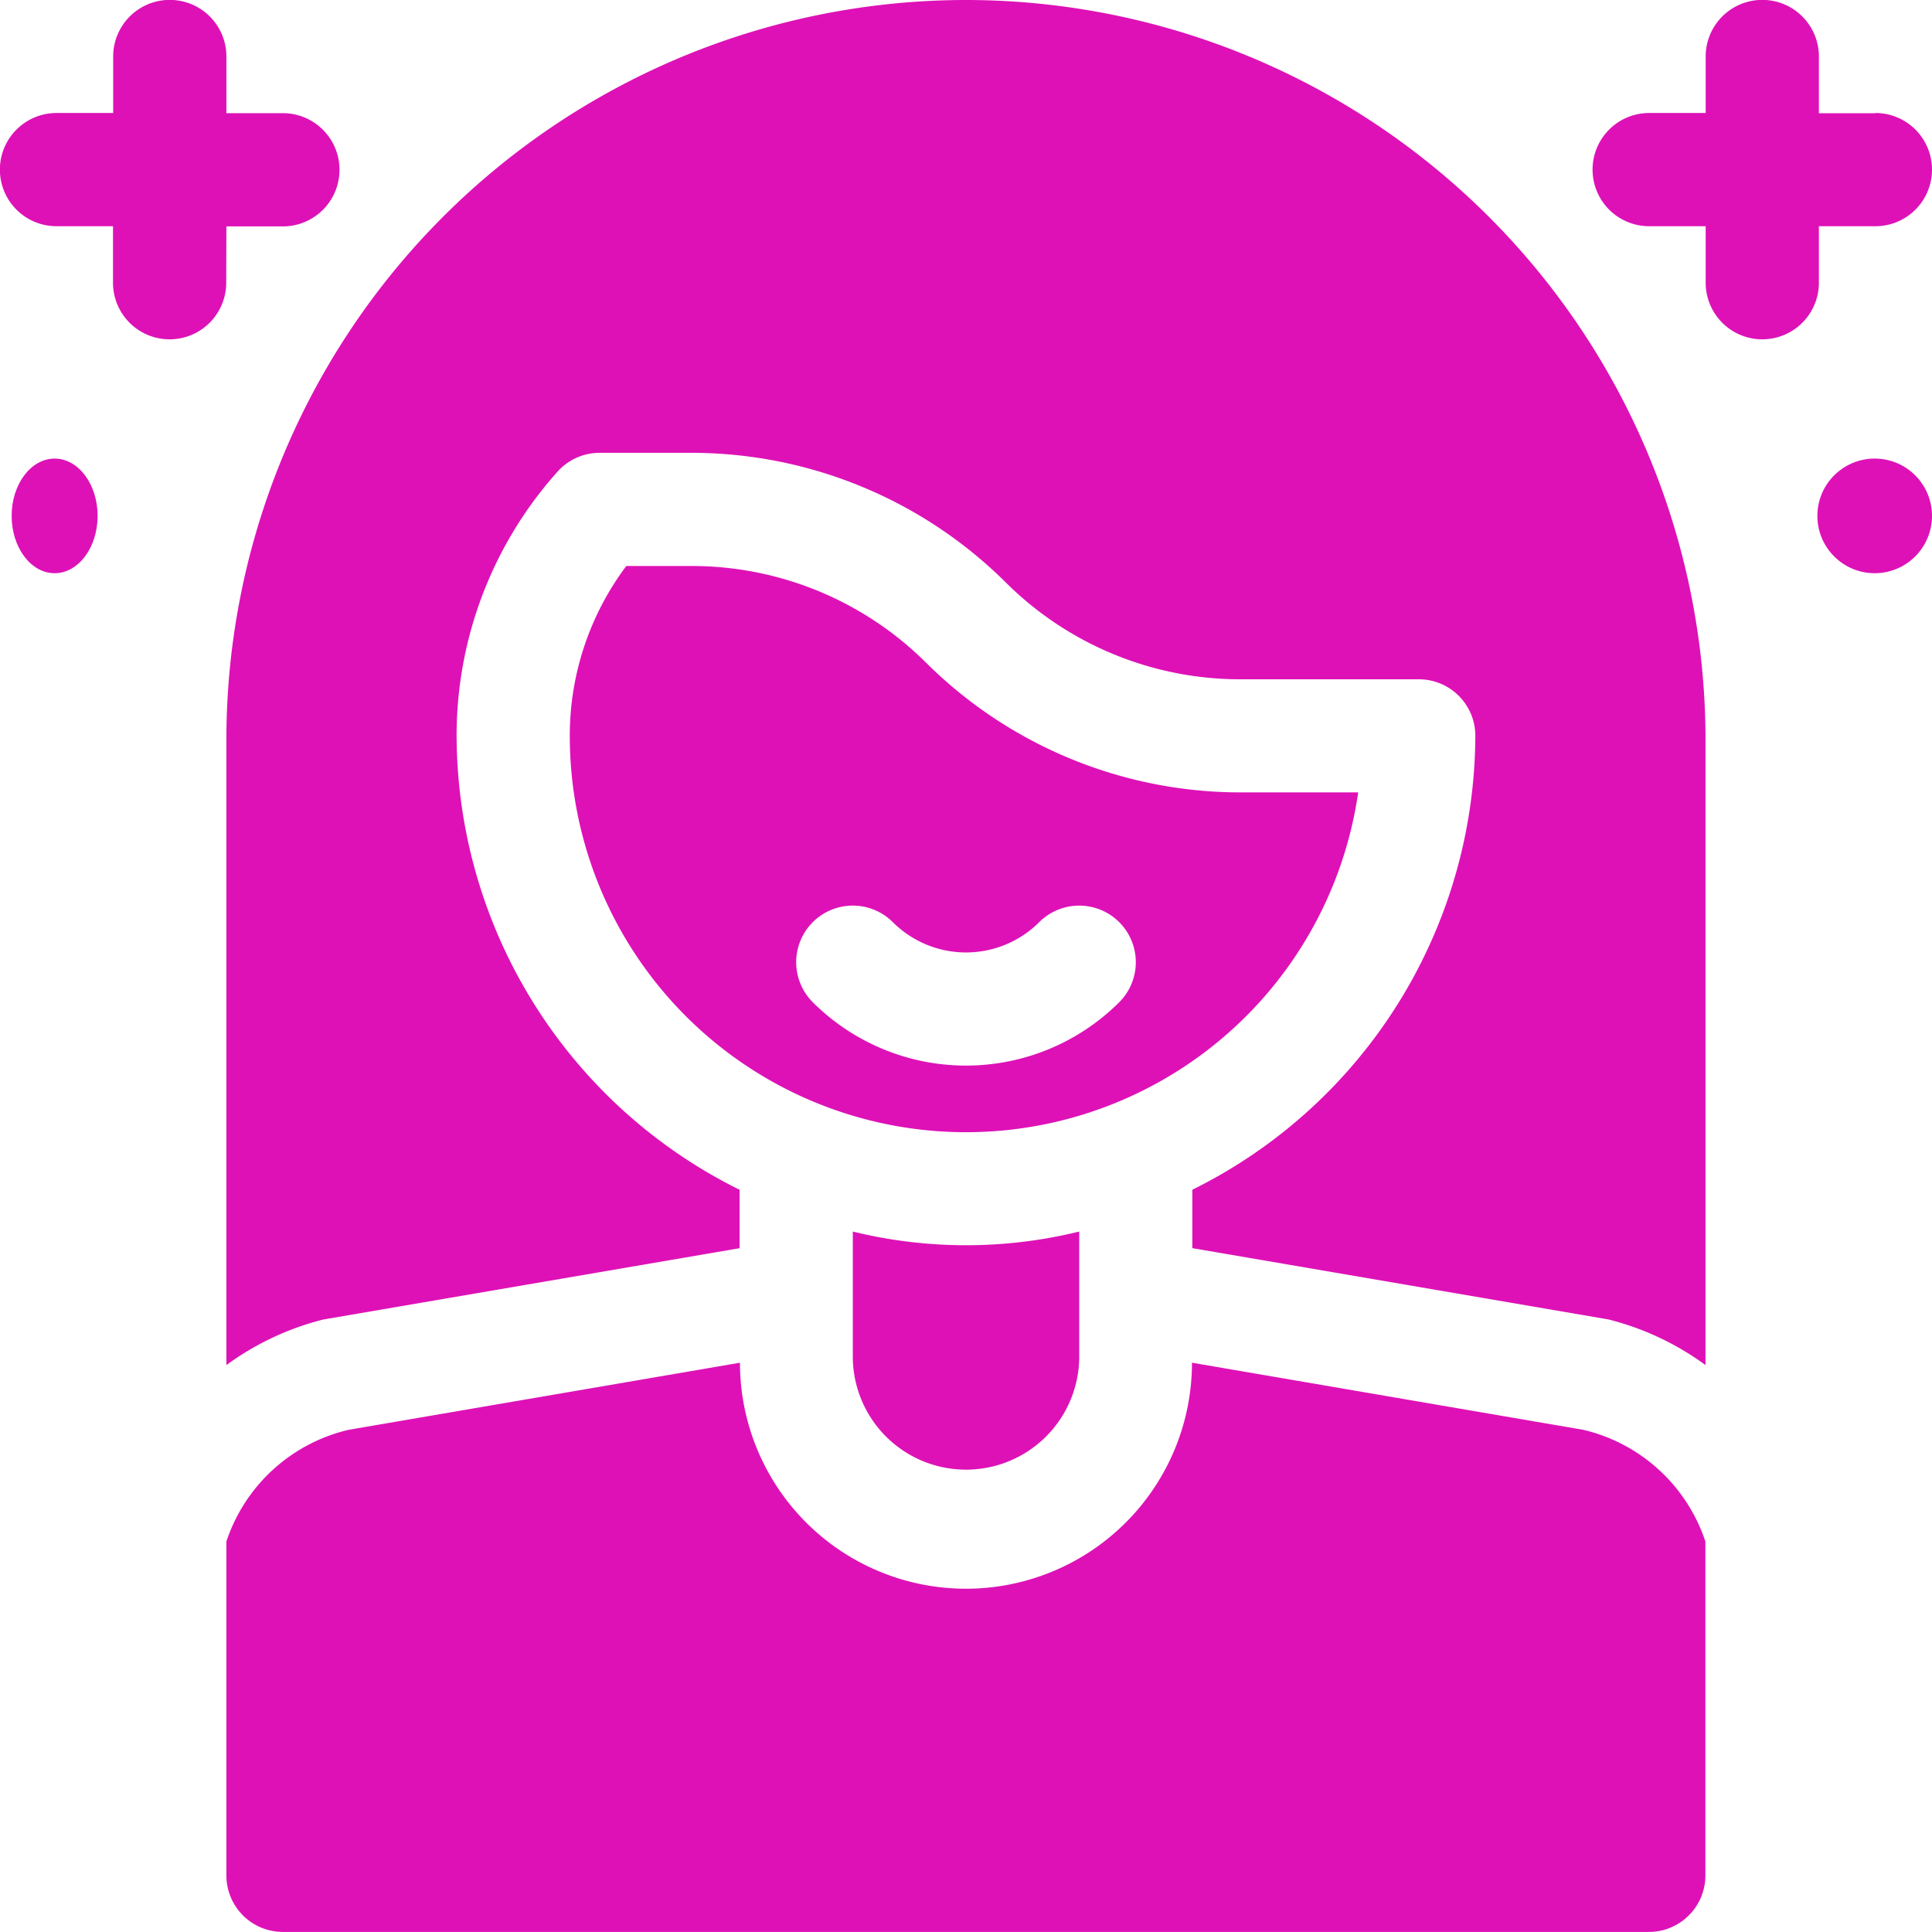
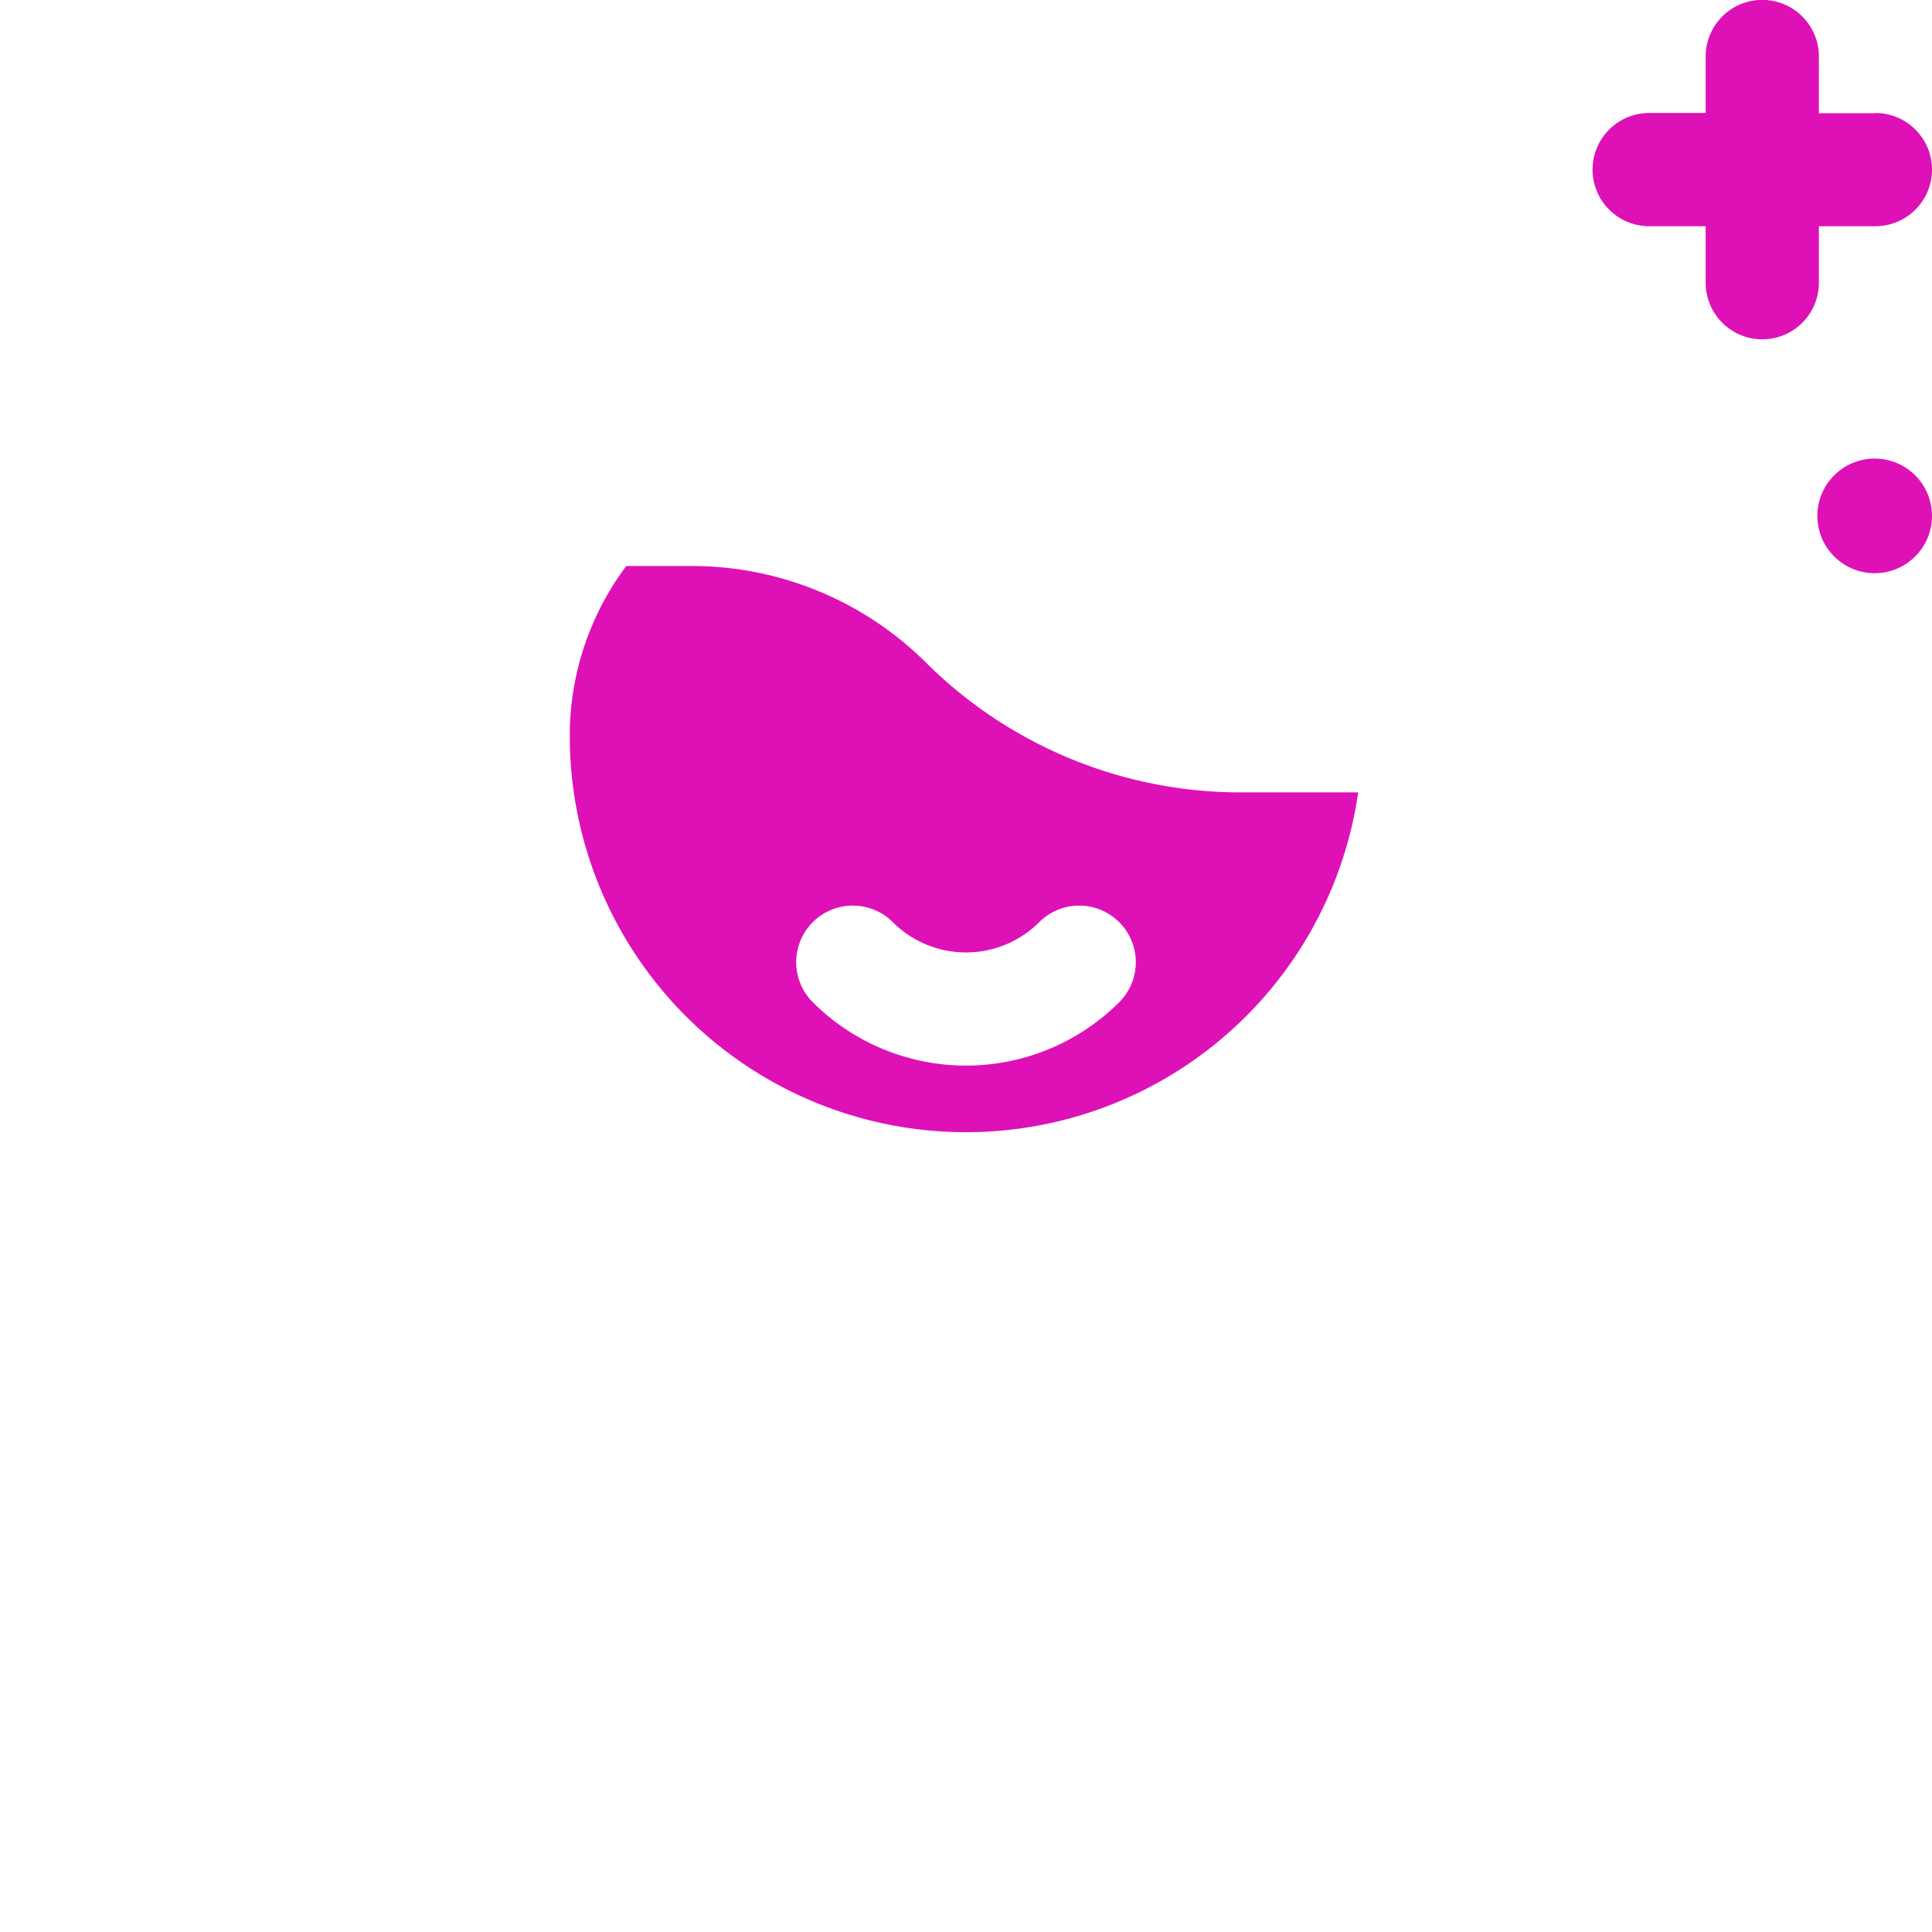
<svg xmlns="http://www.w3.org/2000/svg" width="54.71" height="54.71" viewBox="0 0 54.71 54.71">
  <defs>
    <style>.a{fill:#de11b7;}</style>
  </defs>
  <path class="a" d="M173.326,156.411h-3.367a12.634,12.634,0,0,1-8.872-3.675A9.406,9.406,0,0,0,154.481,150H152.6a8.012,8.012,0,0,0-1.6,4.809,11.22,11.22,0,0,0,22.326,1.6Zm-6.767,5.942a6.144,6.144,0,0,1-8.678,0,1.6,1.6,0,0,1,2.267-2.267,2.934,2.934,0,0,0,4.145,0,1.6,1.6,0,1,1,2.266,2.267Z" transform="translate(-134.865 -133.972)" />
-   <path class="a" d="M80.944,0A20.953,20.953,0,0,0,60,20.837V38.656a7.912,7.912,0,0,1,2.747-1.291l11.786-2.019V33.692a14.392,14.392,0,0,1-8.014-12.855,11.206,11.206,0,0,1,2.857-7.48,1.6,1.6,0,0,1,1.194-.534h2.636A12.634,12.634,0,0,1,82.077,16.5a9.407,9.407,0,0,0,6.606,2.736h5.084a1.6,1.6,0,0,1,1.6,1.6,14.392,14.392,0,0,1-8.014,12.855v1.654l11.785,2.019a7.911,7.911,0,0,1,2.747,1.292V20.837A20.953,20.953,0,0,0,80.944,0Z" transform="translate(-53.589)" />
-   <path class="a" d="M98.424,363.056l-11.081-1.9a6.4,6.4,0,0,1-12.8,0l-11.081,1.9A4.8,4.8,0,0,0,60,366.218v9.457a1.6,1.6,0,0,0,1.6,1.6h38.682a1.6,1.6,0,0,0,1.6-1.6v-9.456A4.805,4.805,0,0,0,98.424,363.056Z" transform="translate(-53.589 -322.567)" />
-   <path class="a" d="M226,326.375v3.593a3.206,3.206,0,0,0,6.411,0v-3.593a13.458,13.458,0,0,1-6.411,0Z" transform="translate(-201.85 -291.5)" />
-   <path class="a" d="M6.411,6.411h1.6a1.6,1.6,0,0,0,0-3.206h-1.6V1.6a1.6,1.6,0,0,0-3.206,0v1.6H1.6a1.6,1.6,0,0,0,0,3.206h1.6v1.6a1.6,1.6,0,0,0,3.206,0Z" />
  <path class="a" d="M430.014,3.206h-1.6V1.6a1.6,1.6,0,0,0-3.206,0v1.6h-1.6a1.6,1.6,0,0,0,0,3.206h1.6v1.6a1.6,1.6,0,0,0,3.206,0v-1.6h1.6a1.6,1.6,0,0,0,0-3.206Z" transform="translate(-376.907)" />
-   <ellipse class="a" cx="1.217" cy="1.623" rx="1.217" ry="1.623" transform="translate(0.33 12.986)" />
  <circle class="a" cx="1.623" cy="1.623" r="1.623" transform="translate(51.464 12.986)" />
</svg>